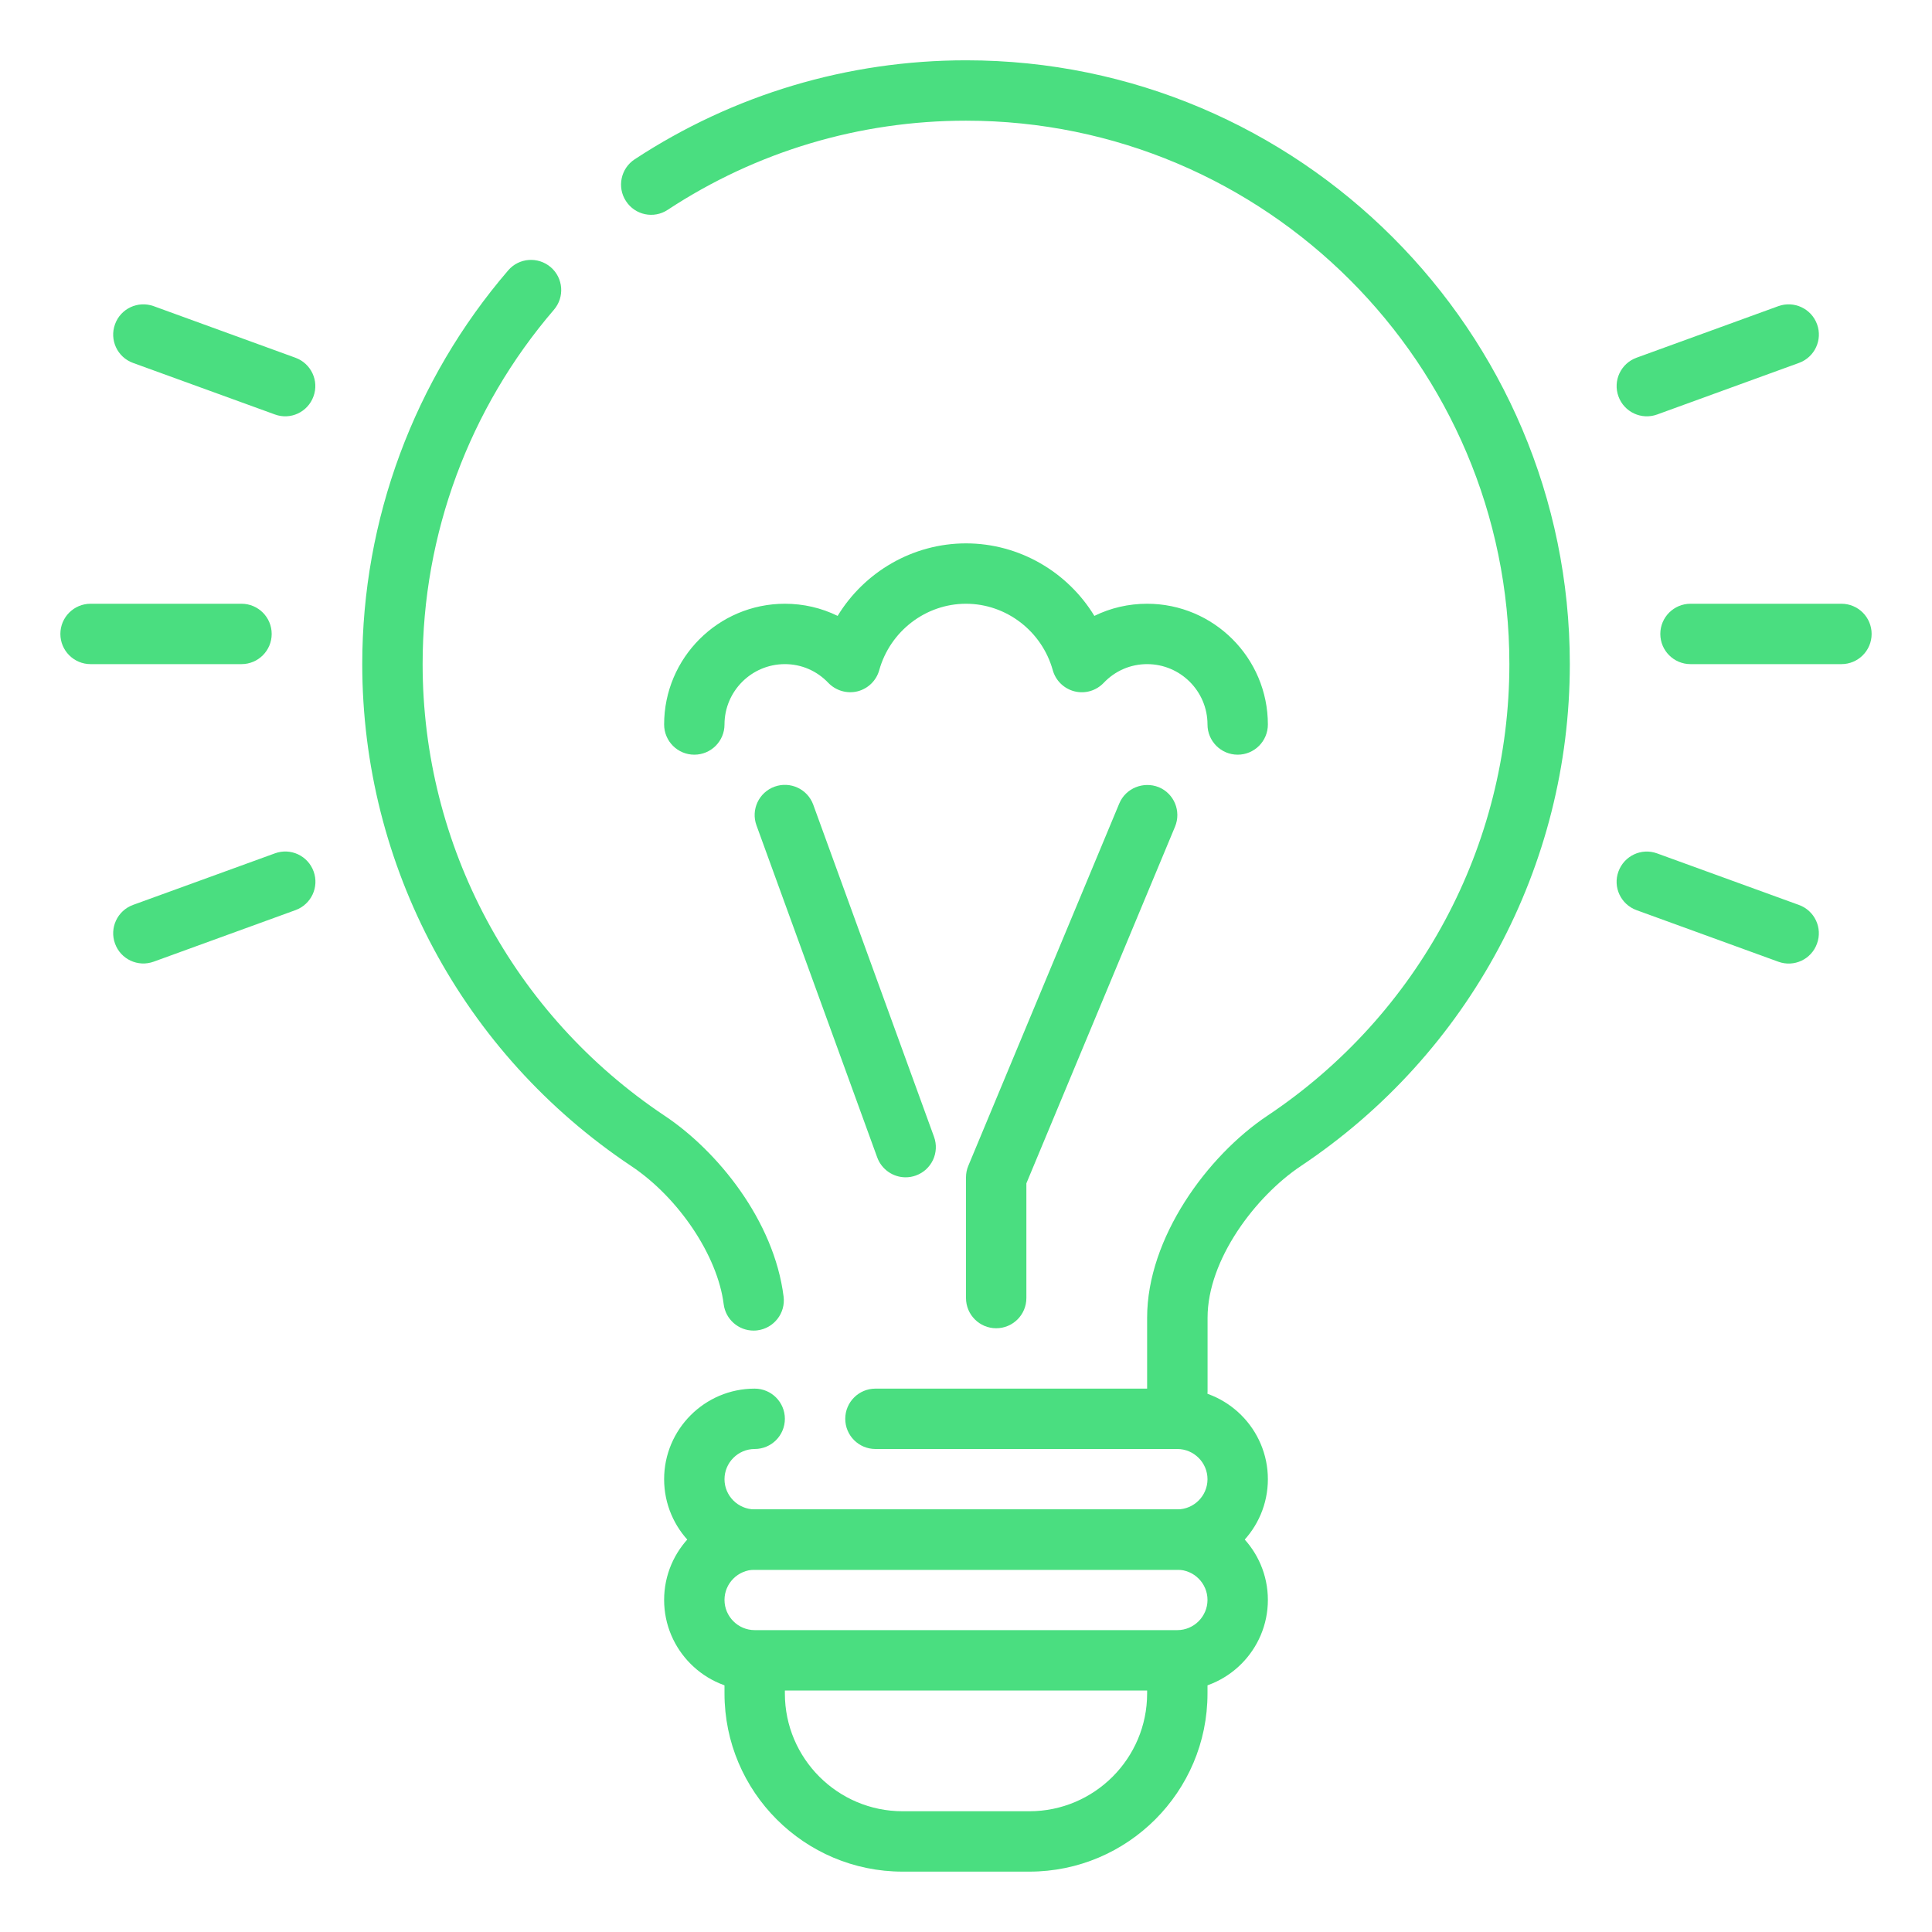
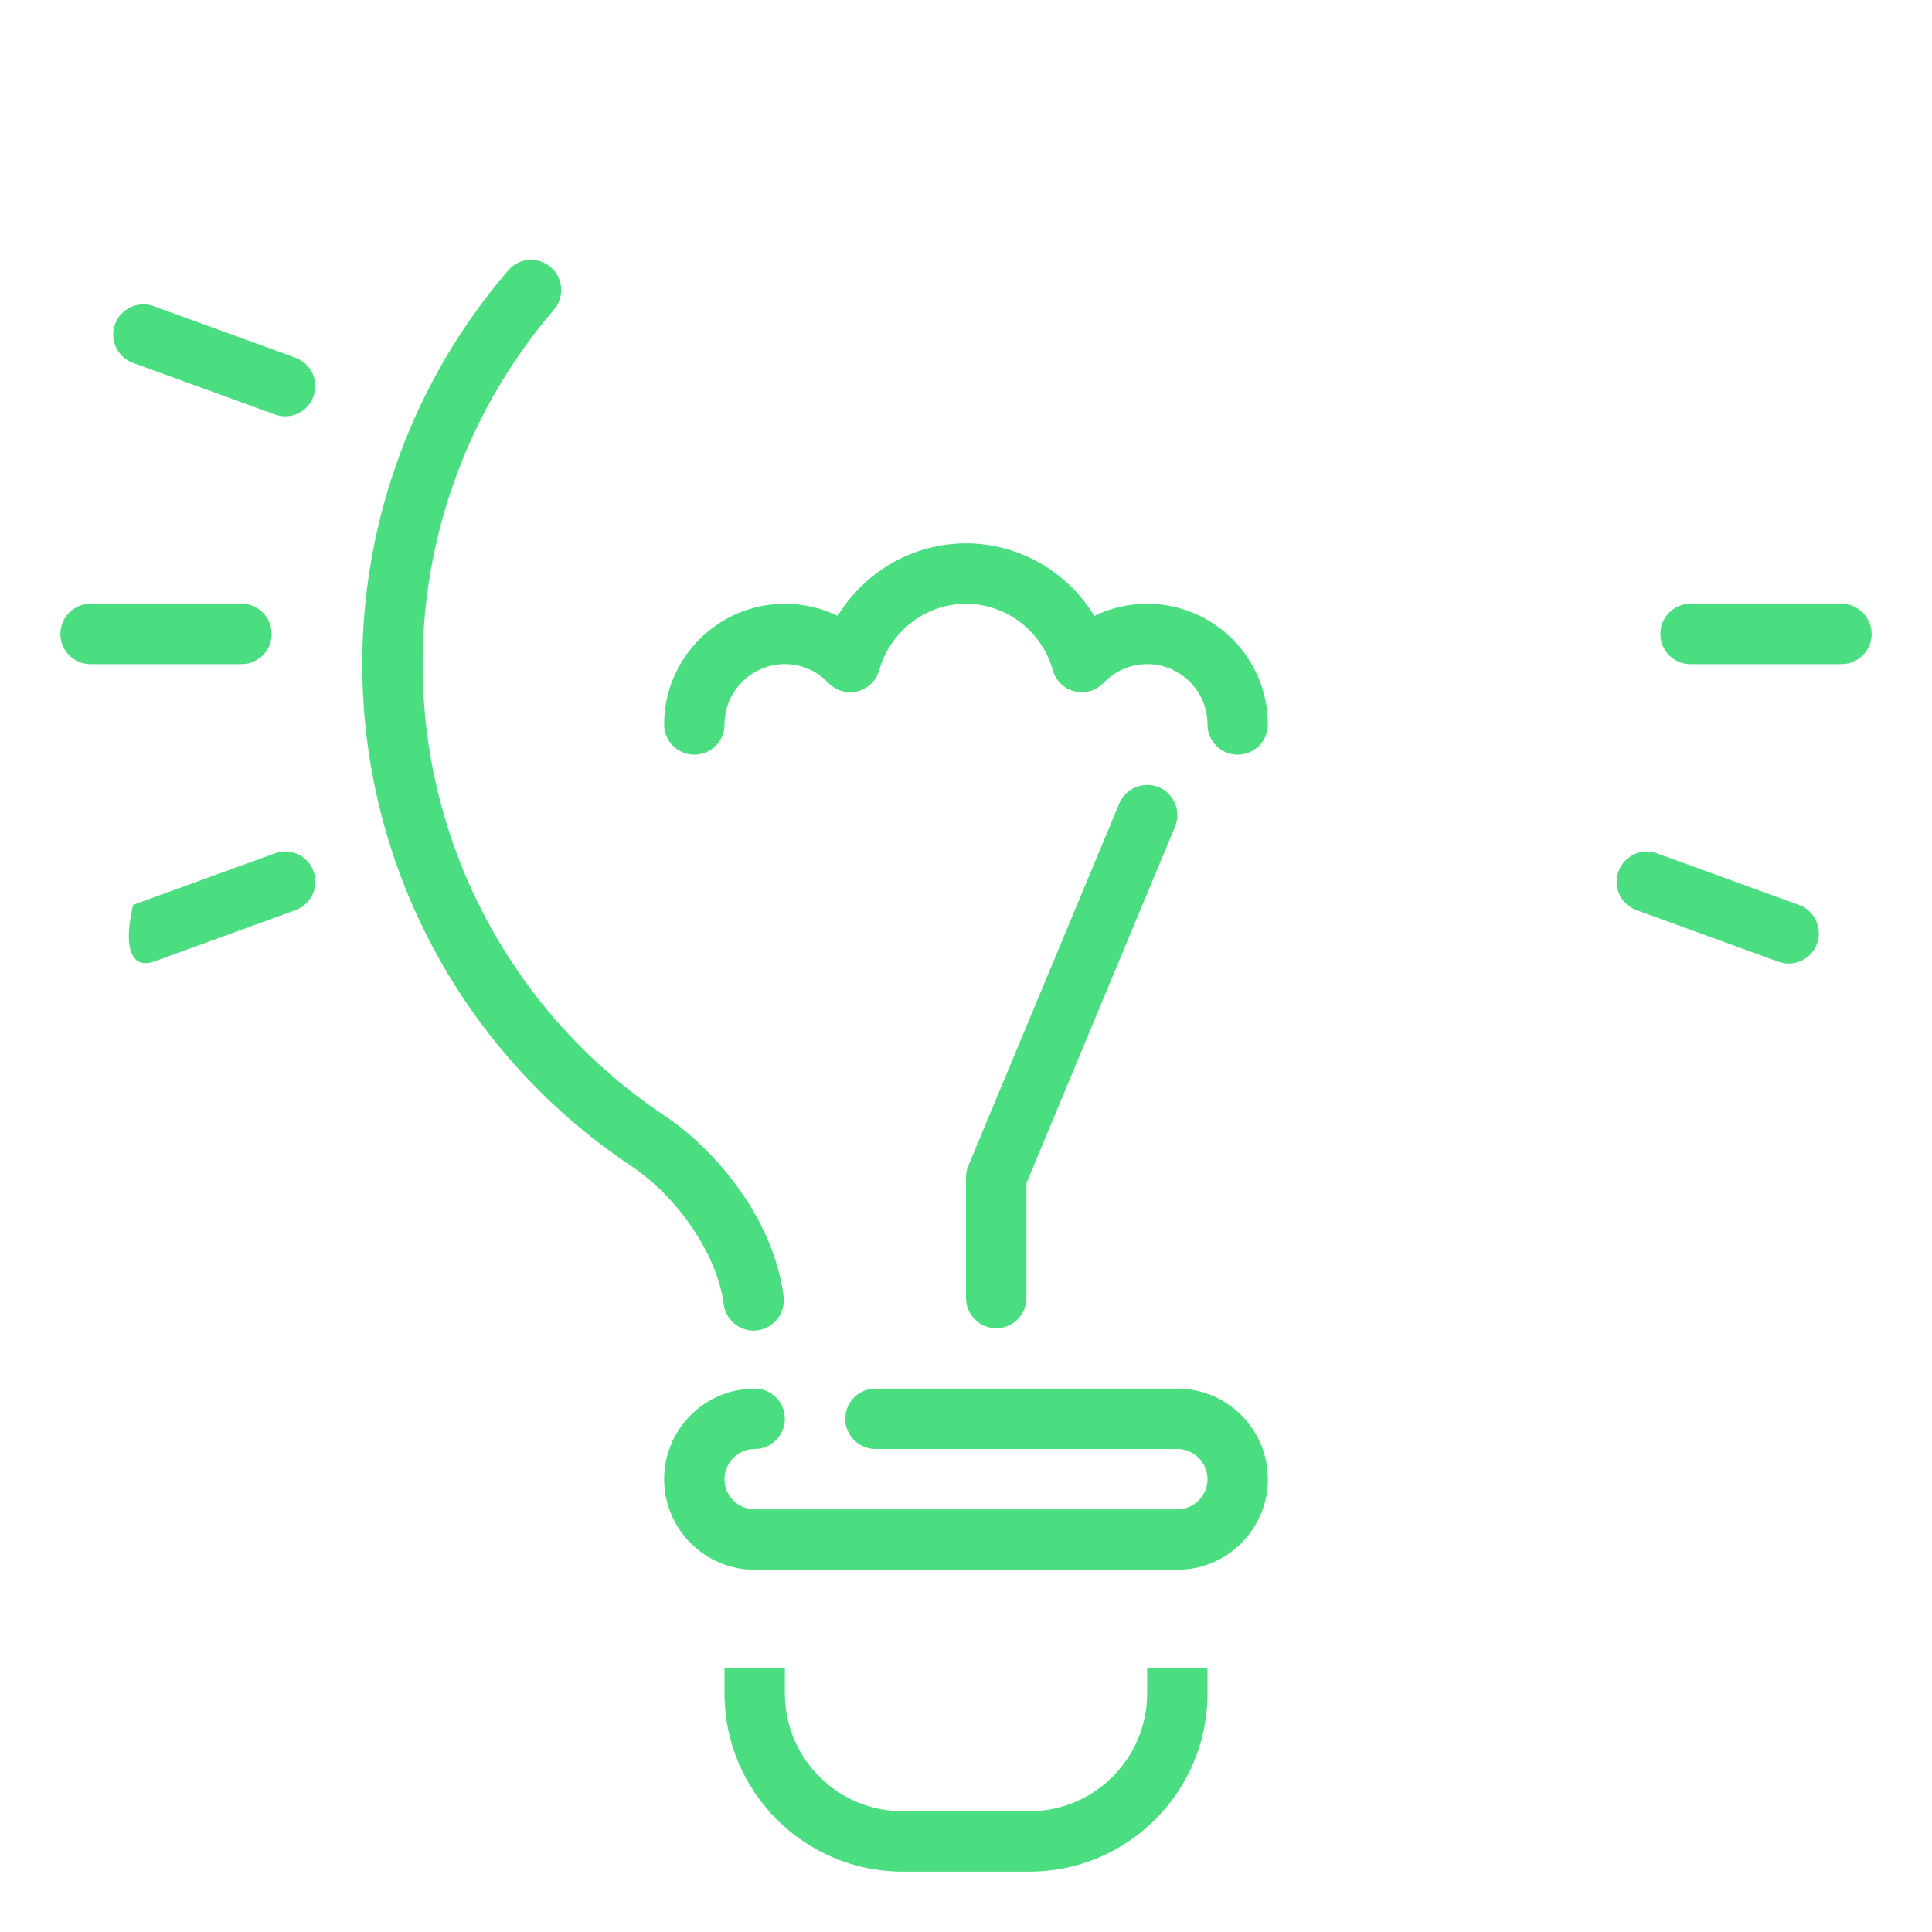
<svg xmlns="http://www.w3.org/2000/svg" width="56" height="56" viewBox="0 0 56 56" fill="none" style="flex-grow: 0; flex-shrink: 0; width: 56px; height: 56px; position: relative;" preserveAspectRatio="xMidYMid meet">
  <path d="M33.25 48.344V49.087C33.25 50.969 31.719 52.5 29.837 52.5H26.163C24.281 52.5 22.75 50.969 22.75 49.087V48.344H21V49.087C21 51.935 23.315 54.25 26.163 54.25H29.837C32.685 54.25 35 51.935 35 49.087V48.344H33.25Z" fill="#4ADE80" />
  <path d="M21.843 38.568C21.408 38.568 21.032 38.245 20.976 37.802C20.8 36.4 19.674 34.717 18.296 33.798C13.415 30.541 10.5 25.102 10.5 19.248C10.5 15.062 12.002 11.011 14.73 7.837C15.045 7.469 15.596 7.432 15.963 7.744C16.329 8.059 16.371 8.61 16.056 8.978C13.601 11.835 12.25 15.482 12.25 19.248C12.25 24.516 14.873 29.41 19.267 32.342C20.783 33.352 22.435 35.366 22.713 37.583C22.773 38.062 22.433 38.5 21.954 38.561C21.915 38.566 21.878 38.568 21.843 38.568Z" fill="#4ADE80" />
-   <path d="M34.125 41.212C33.642 41.212 33.25 40.821 33.25 40.337V38.194C33.25 35.879 35.002 33.497 36.733 32.342C41.127 29.409 43.75 24.514 43.75 19.248C43.75 10.563 36.684 3.498 28 3.498C24.913 3.498 21.924 4.391 19.355 6.081C18.953 6.349 18.408 6.237 18.144 5.829C17.88 5.427 17.992 4.883 18.396 4.618C21.252 2.742 24.573 1.748 28.002 1.748C37.651 1.748 45.502 9.599 45.502 19.248C45.502 25.102 42.586 30.541 37.706 33.798C36.395 34.673 35.002 36.51 35.002 38.194V40.337C35 40.821 34.608 41.212 34.125 41.212Z" fill="#4ADE80" />
-   <path d="M34.125 49H21.875C20.428 49 19.25 47.822 19.25 46.375C19.25 44.928 20.428 43.75 21.875 43.75H34.125C35.572 43.75 36.75 44.928 36.75 46.375C36.75 47.822 35.572 49 34.125 49ZM21.875 45.5C21.394 45.5 21 45.894 21 46.375C21 46.856 21.394 47.25 21.875 47.25H34.125C34.606 47.25 35 46.856 35 46.375C35 45.894 34.606 45.5 34.125 45.5H21.875Z" fill="#4ADE80" />
-   <path d="M26.25 34.125C25.893 34.125 25.557 33.904 25.427 33.549L21.927 23.924C21.761 23.469 21.997 22.967 22.451 22.802C22.906 22.638 23.408 22.871 23.573 23.326L27.073 32.951C27.239 33.406 27.003 33.908 26.549 34.072C26.45 34.108 26.35 34.125 26.25 34.125Z" fill="#4ADE80" />
  <path d="M28.875 38.5C28.392 38.5 28 38.108 28 37.625V34.125C28 34.01 28.023 33.894 28.068 33.789L32.443 23.289C32.629 22.843 33.145 22.64 33.588 22.817C34.034 23.002 34.244 23.515 34.059 23.961L29.75 34.3V37.625C29.75 38.108 29.358 38.5 28.875 38.5Z" fill="#4ADE80" />
  <path d="M35.875 21.875C35.392 21.875 35 21.483 35 21C35 20.034 34.214 19.25 33.25 19.25C32.772 19.25 32.324 19.442 31.99 19.794C31.771 20.022 31.451 20.116 31.145 20.039C30.84 19.962 30.599 19.728 30.515 19.425C30.198 18.291 29.164 17.5 28 17.5C26.836 17.5 25.802 18.291 25.485 19.425C25.401 19.728 25.16 19.962 24.855 20.039C24.552 20.114 24.229 20.02 24.01 19.794C23.676 19.442 23.228 19.25 22.75 19.25C21.786 19.25 21 20.034 21 21C21 21.483 20.608 21.875 20.125 21.875C19.642 21.875 19.25 21.483 19.25 21C19.25 19.07 20.82 17.5 22.75 17.5C23.289 17.5 23.809 17.621 24.279 17.852C25.058 16.574 26.46 15.75 28 15.75C29.54 15.75 30.942 16.574 31.721 17.852C32.191 17.621 32.711 17.5 33.25 17.5C35.18 17.5 36.75 19.07 36.75 21C36.75 21.483 36.358 21.875 35.875 21.875Z" fill="#4ADE80" />
  <path d="M3.855 10.519L7.97 12.014C8.421 12.18 8.922 11.945 9.086 11.491C9.254 11.039 9.018 10.535 8.563 10.369L4.454 8.874C3.999 8.71 3.498 8.943 3.334 9.398C3.168 9.851 3.4 10.353 3.855 10.519Z" fill="#4ADE80" />
  <path d="M48.031 24.736C47.579 24.57 47.078 24.805 46.912 25.26C46.744 25.711 46.98 26.215 47.435 26.381L51.546 27.876C52.001 28.042 52.502 27.808 52.666 27.353C52.834 26.899 52.6 26.397 52.145 26.231L48.031 24.736Z" fill="#4ADE80" />
-   <path d="M51.546 8.874L47.435 10.369C46.98 10.535 46.746 11.036 46.912 11.491C47.077 11.945 47.579 12.18 48.034 12.014L52.145 10.519C52.6 10.353 52.834 9.851 52.668 9.398C52.502 8.943 51.999 8.71 51.546 8.874Z" fill="#4ADE80" />
-   <path d="M8.566 26.38C9.021 26.213 9.256 25.713 9.09 25.258C8.925 24.803 8.423 24.568 7.968 24.735L3.857 26.229C3.402 26.395 3.168 26.898 3.334 27.351C3.498 27.806 4.001 28.04 4.456 27.874L8.566 26.38Z" fill="#4ADE80" />
+   <path d="M8.566 26.38C9.021 26.213 9.256 25.713 9.09 25.258C8.925 24.803 8.423 24.568 7.968 24.735L3.857 26.229C3.498 27.806 4.001 28.04 4.456 27.874L8.566 26.38Z" fill="#4ADE80" />
  <path d="M53.375 17.5H49C48.517 17.5 48.125 17.892 48.125 18.375C48.125 18.858 48.517 19.25 49 19.25H53.375C53.858 19.25 54.25 18.858 54.25 18.375C54.25 17.892 53.858 17.5 53.375 17.5Z" fill="#4ADE80" />
  <path d="M7 19.25C7.483 19.25 7.875 18.858 7.875 18.375C7.875 17.892 7.483 17.5 7 17.5H2.625C2.142 17.5 1.75 17.892 1.75 18.375C1.75 18.858 2.142 19.25 2.625 19.25H7Z" fill="#4ADE80" />
  <path d="M25.375 40.25C24.892 40.25 24.5 40.642 24.5 41.125C24.5 41.608 24.892 42 25.375 42H34.125C34.606 42 35 42.394 35 42.875C35 43.356 34.606 43.75 34.125 43.75H21.875C21.394 43.75 21 43.356 21 42.875C21 42.394 21.394 42 21.875 42C22.358 42 22.75 41.608 22.75 41.125C22.75 40.642 22.358 40.25 21.875 40.25C20.428 40.25 19.25 41.428 19.25 42.875C19.25 44.322 20.428 45.5 21.875 45.5H34.125C35.572 45.5 36.75 44.322 36.75 42.875C36.75 41.428 35.572 40.25 34.125 40.25H25.375Z" fill="#4ADE80" />
</svg>